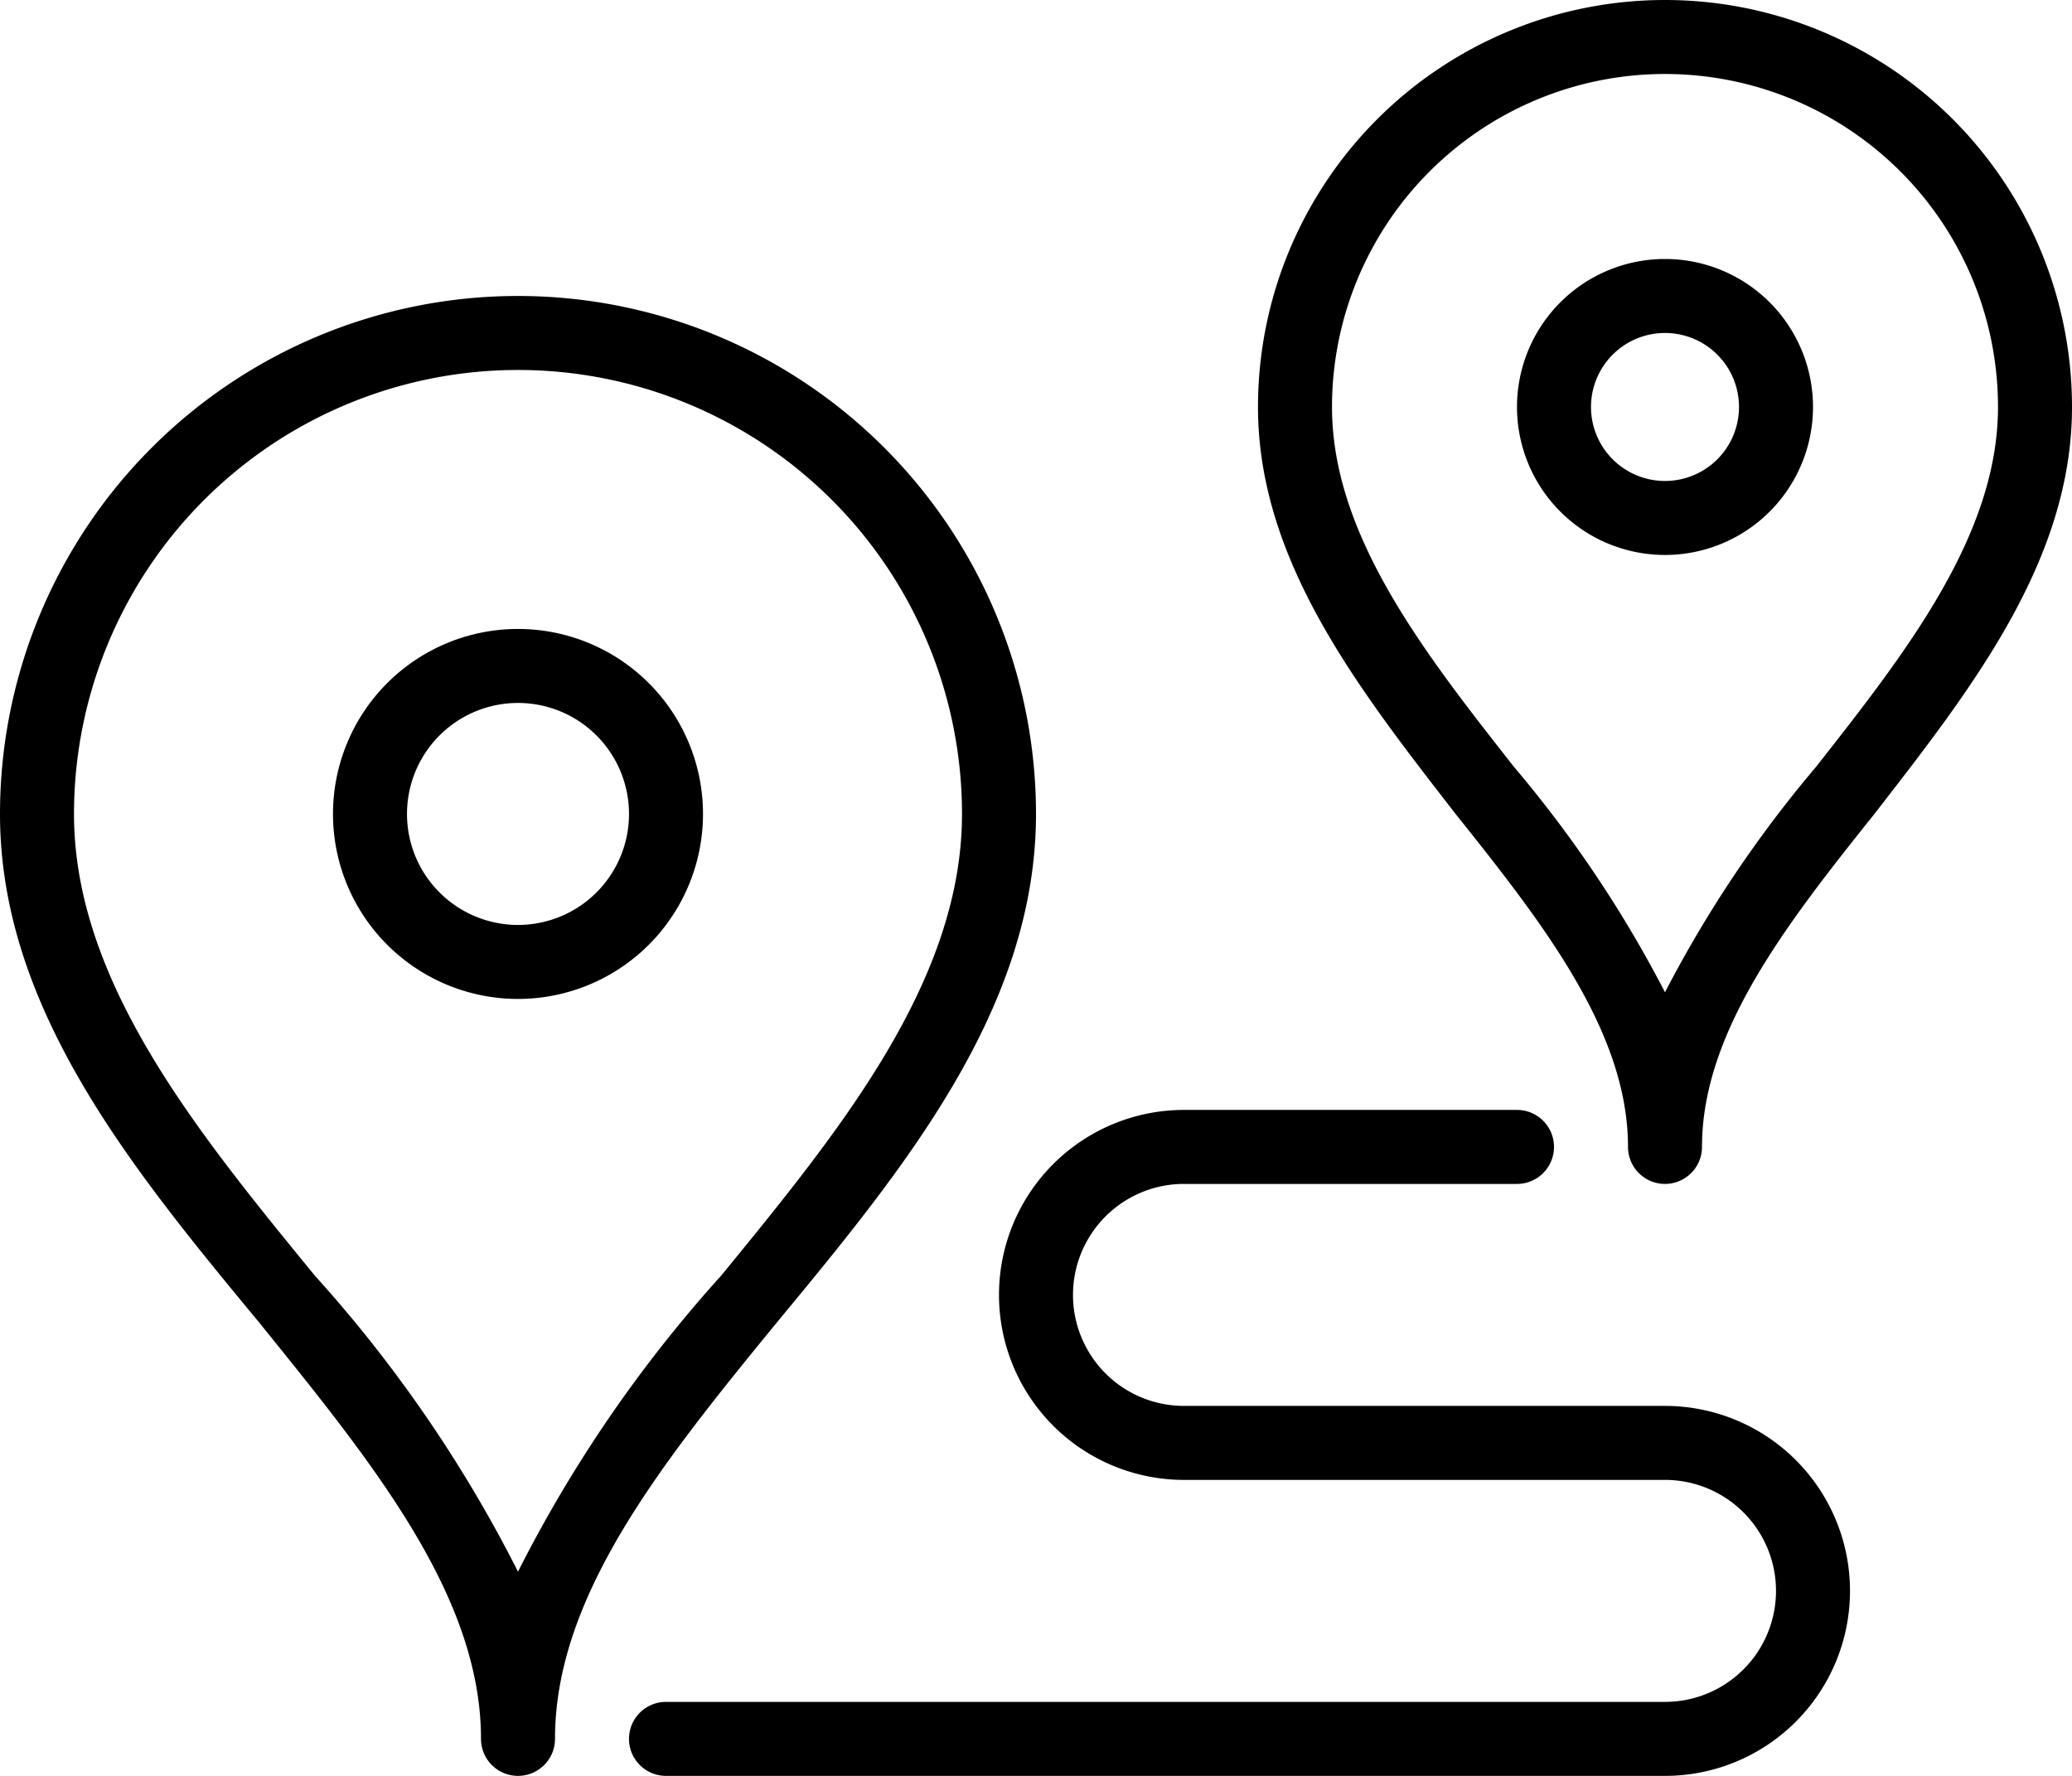
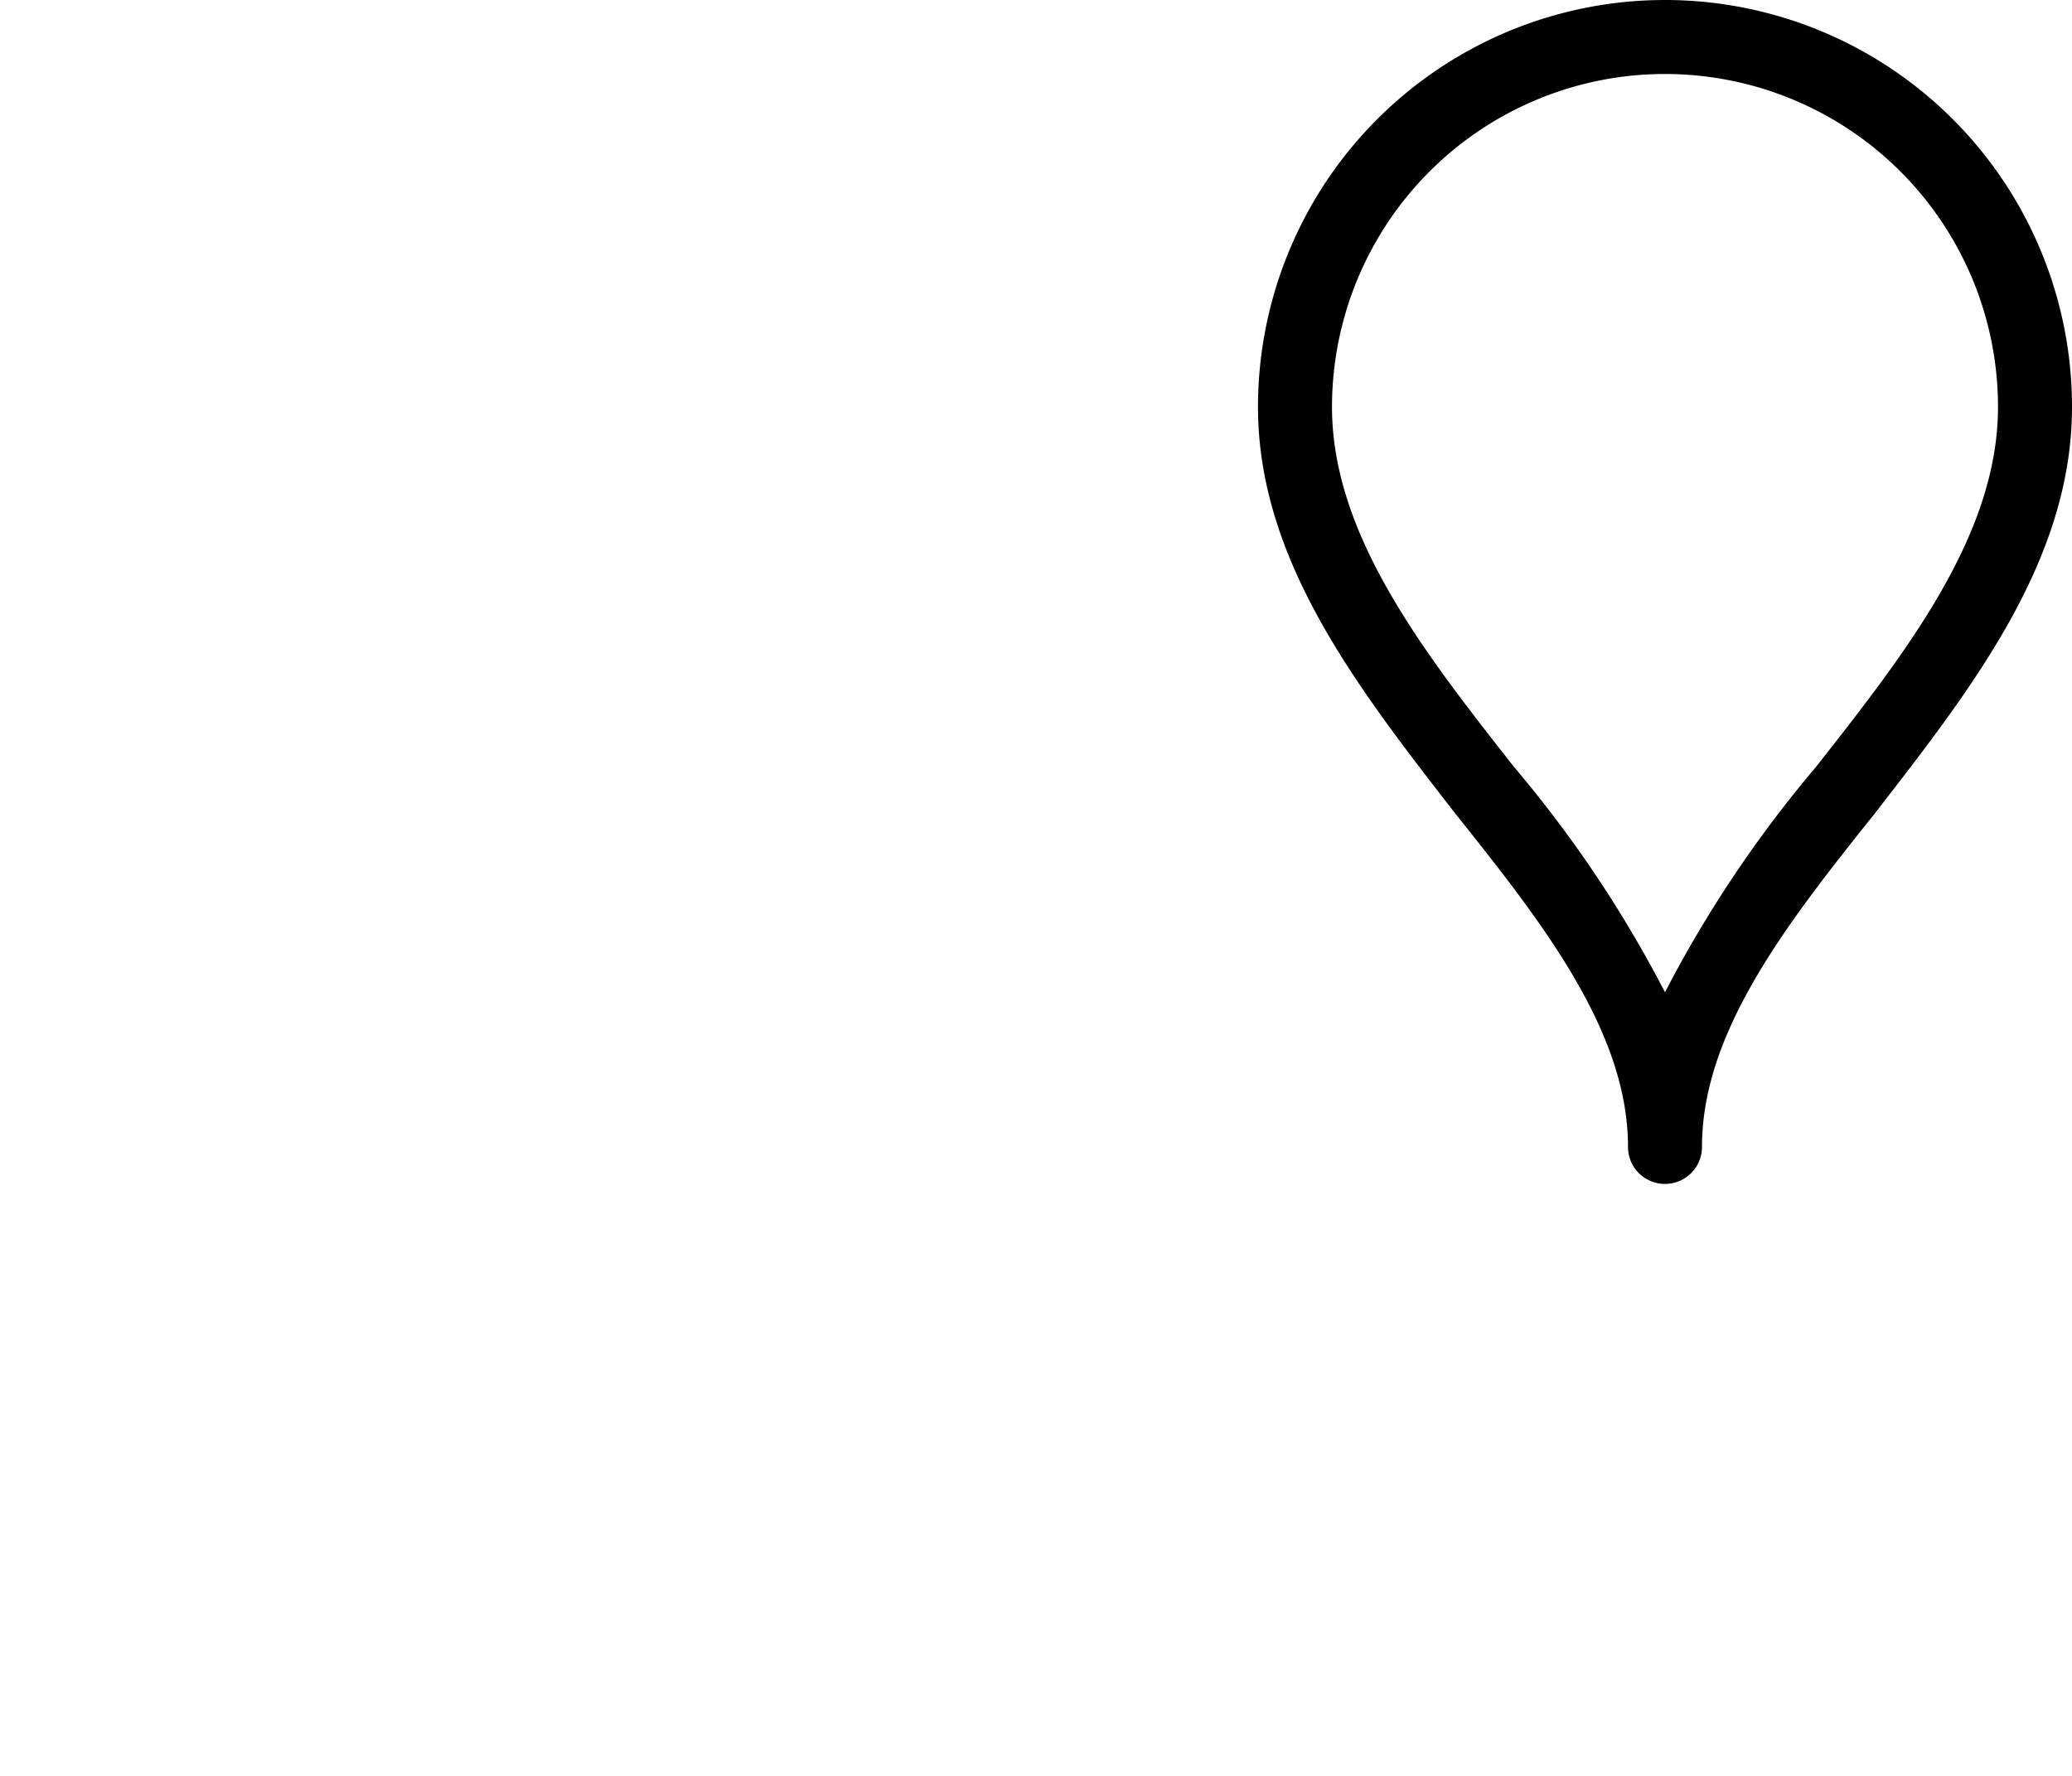
<svg xmlns="http://www.w3.org/2000/svg" viewBox="0 0 56 48">
  <g id="Layer_2" data-name="Layer 2">
    <g id="Icons">
-       <path d="M14,48a1,1,0,0,1-1-1c0-3.87-2.93-7.46-6-11.26C3.54,31.56,0,27.24,0,22a14,14,0,0,1,28,0c0,5.24-3.54,9.56-7,13.74-3.11,3.8-6,7.39-6,11.26A1,1,0,0,1,14,48Zm0-38A12,12,0,0,0,2,22c0,4.52,3.31,8.57,6.51,12.48a36.44,36.44,0,0,1,5.49,8,36.44,36.44,0,0,1,5.49-8C22.69,30.57,26,26.52,26,22A12,12,0,0,0,14,10Z" />
-       <path d="M14,27a5,5,0,1,1,5-5A5,5,0,0,1,14,27Zm0-8a3,3,0,1,0,3,3A3,3,0,0,0,14,19Z" />
-       <path d="M45,48H18a1,1,0,0,1,0-2H45a3,3,0,0,0,0-6H32a5,5,0,0,1,0-10h9a1,1,0,0,1,0,2H32a3,3,0,0,0,0,6H45a5,5,0,0,1,0,10Z" />
      <path d="M45,32a1,1,0,0,1-1-1c0-3.09-2.26-6-4.66-9C36.72,18.62,34,15.16,34,11a11,11,0,0,1,22,0c0,4.16-2.72,7.62-5.34,11C48.26,25,46,27.91,46,31A1,1,0,0,1,45,32ZM45,2a9,9,0,0,0-9,9c0,3.47,2.5,6.65,4.92,9.73A32.57,32.57,0,0,1,45,26.82a32.57,32.57,0,0,1,4.08-6.09C51.5,17.65,54,14.47,54,11A9,9,0,0,0,45,2Z" />
-       <path d="M45,15a4,4,0,1,1,4-4A4,4,0,0,1,45,15Zm0-6a2,2,0,1,0,2,2A2,2,0,0,0,45,9Z" />
    </g>
  </g>
</svg>